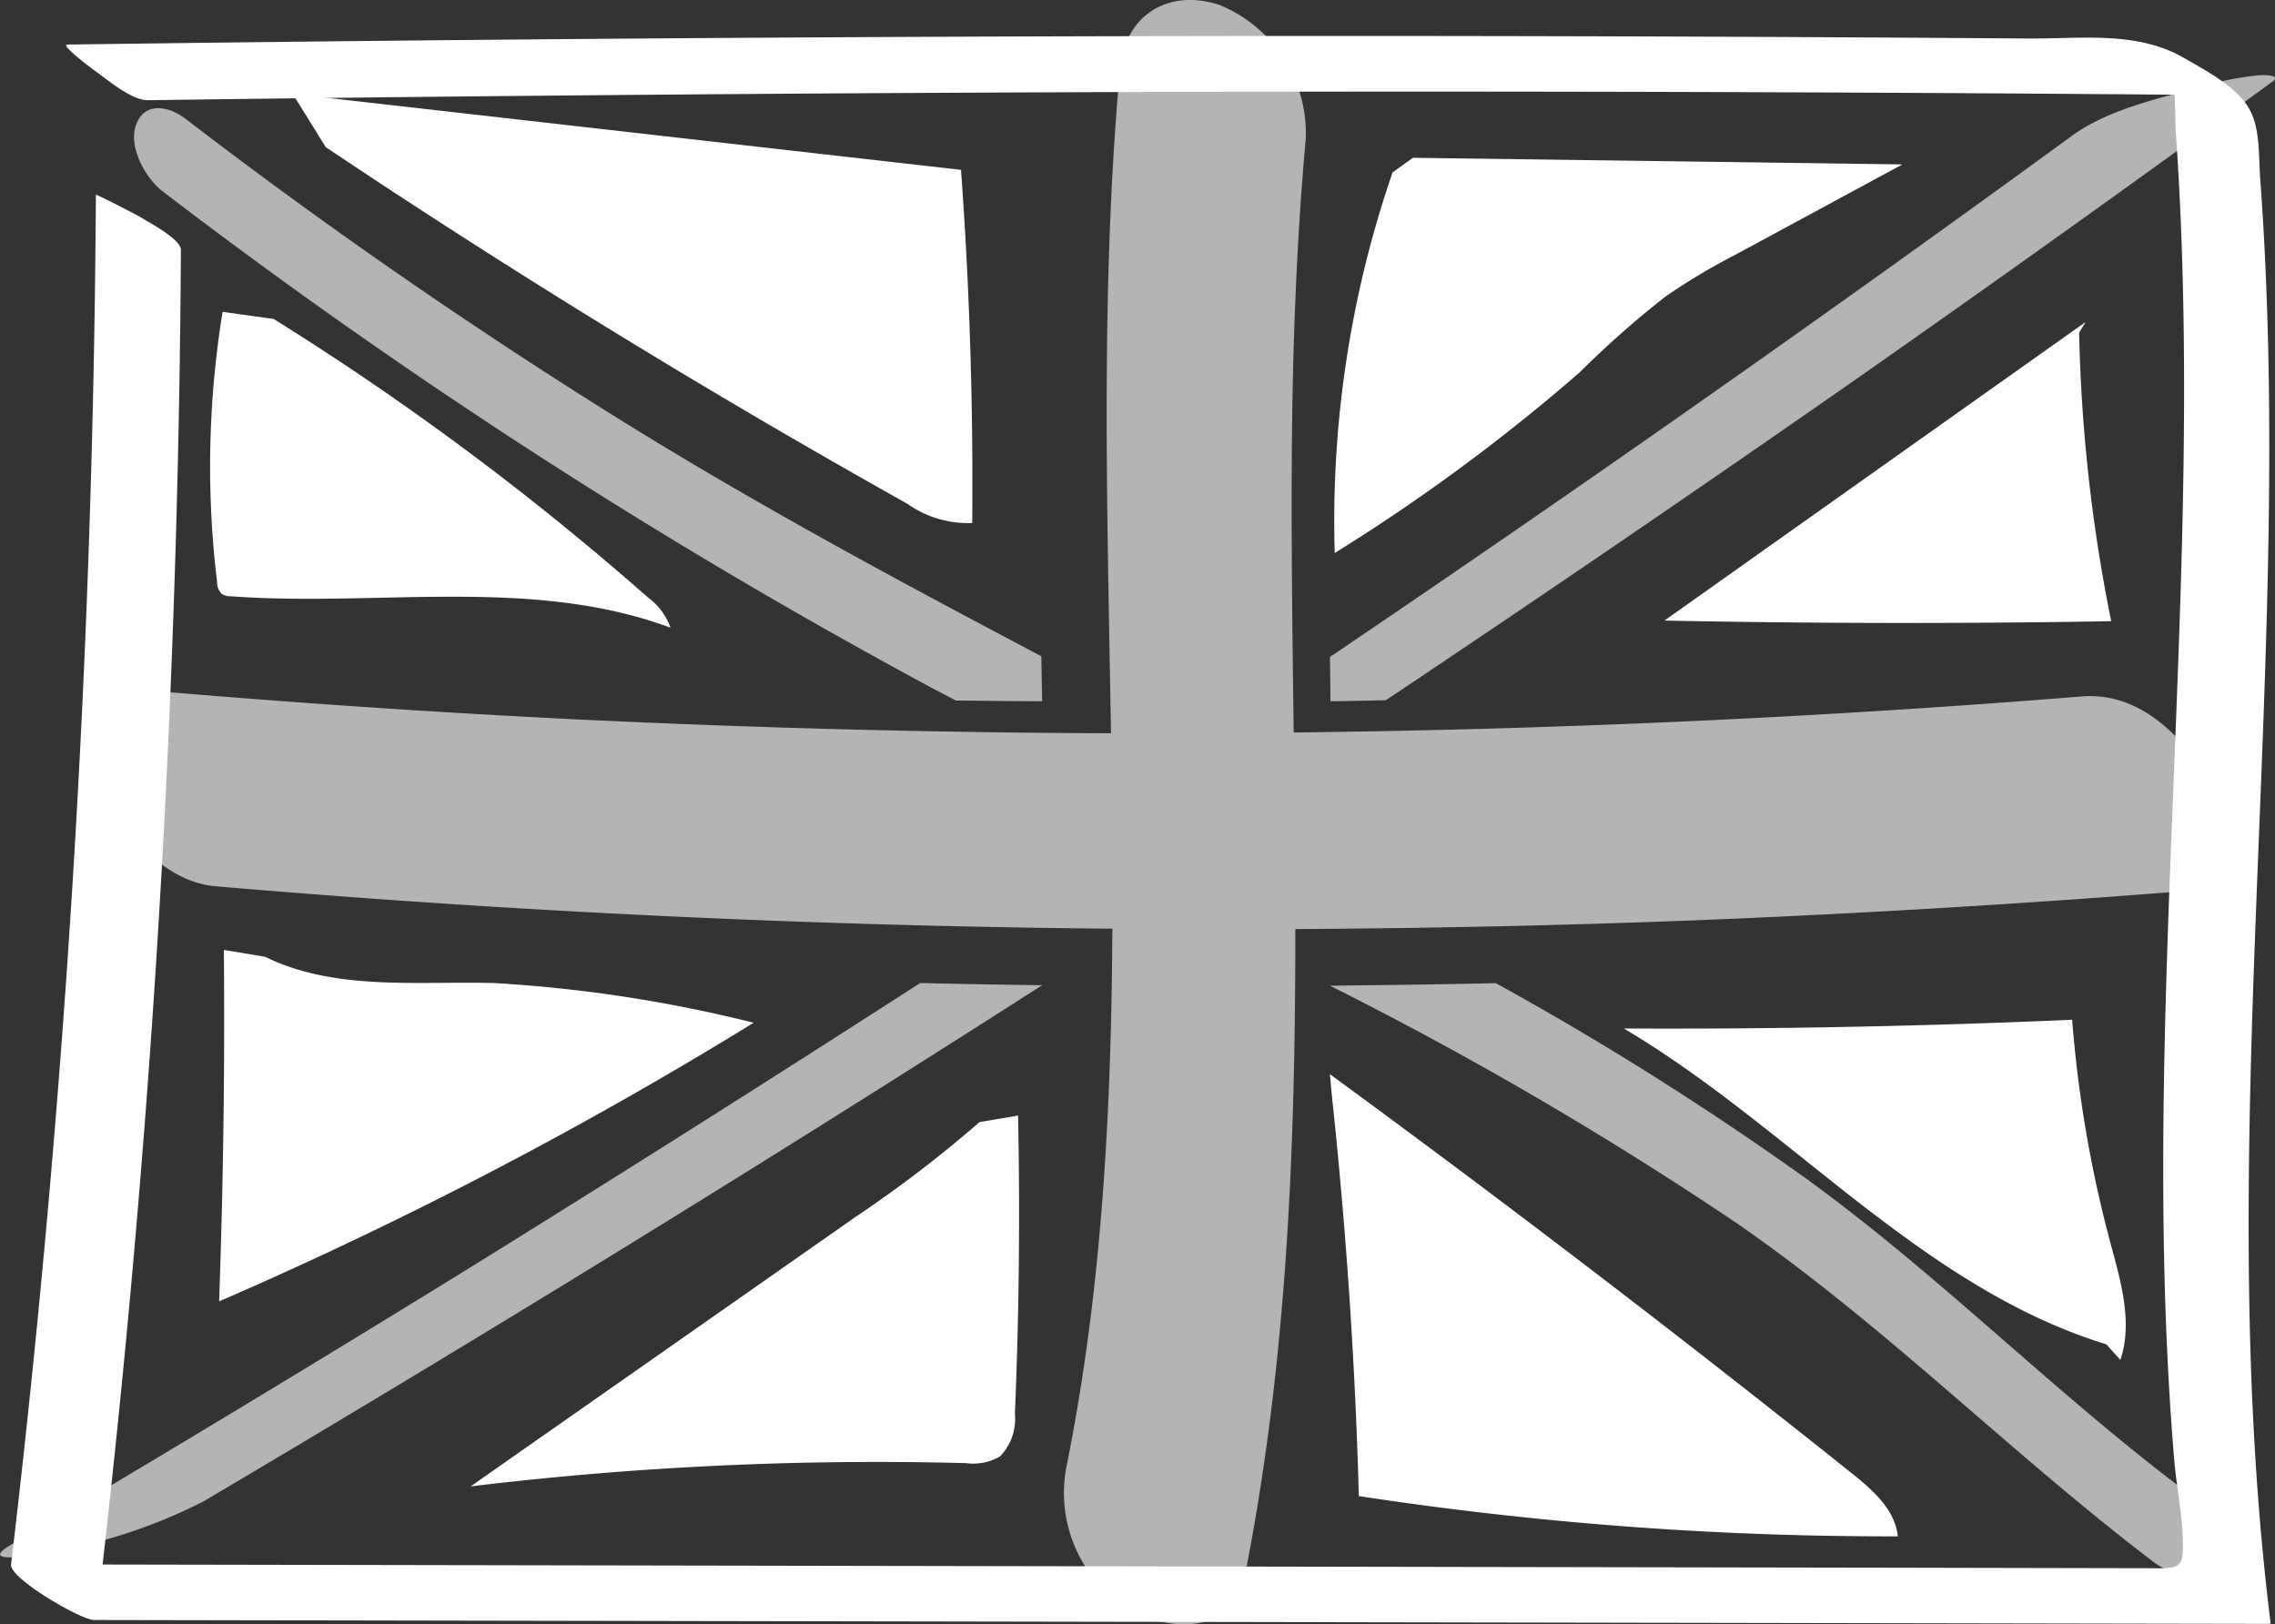
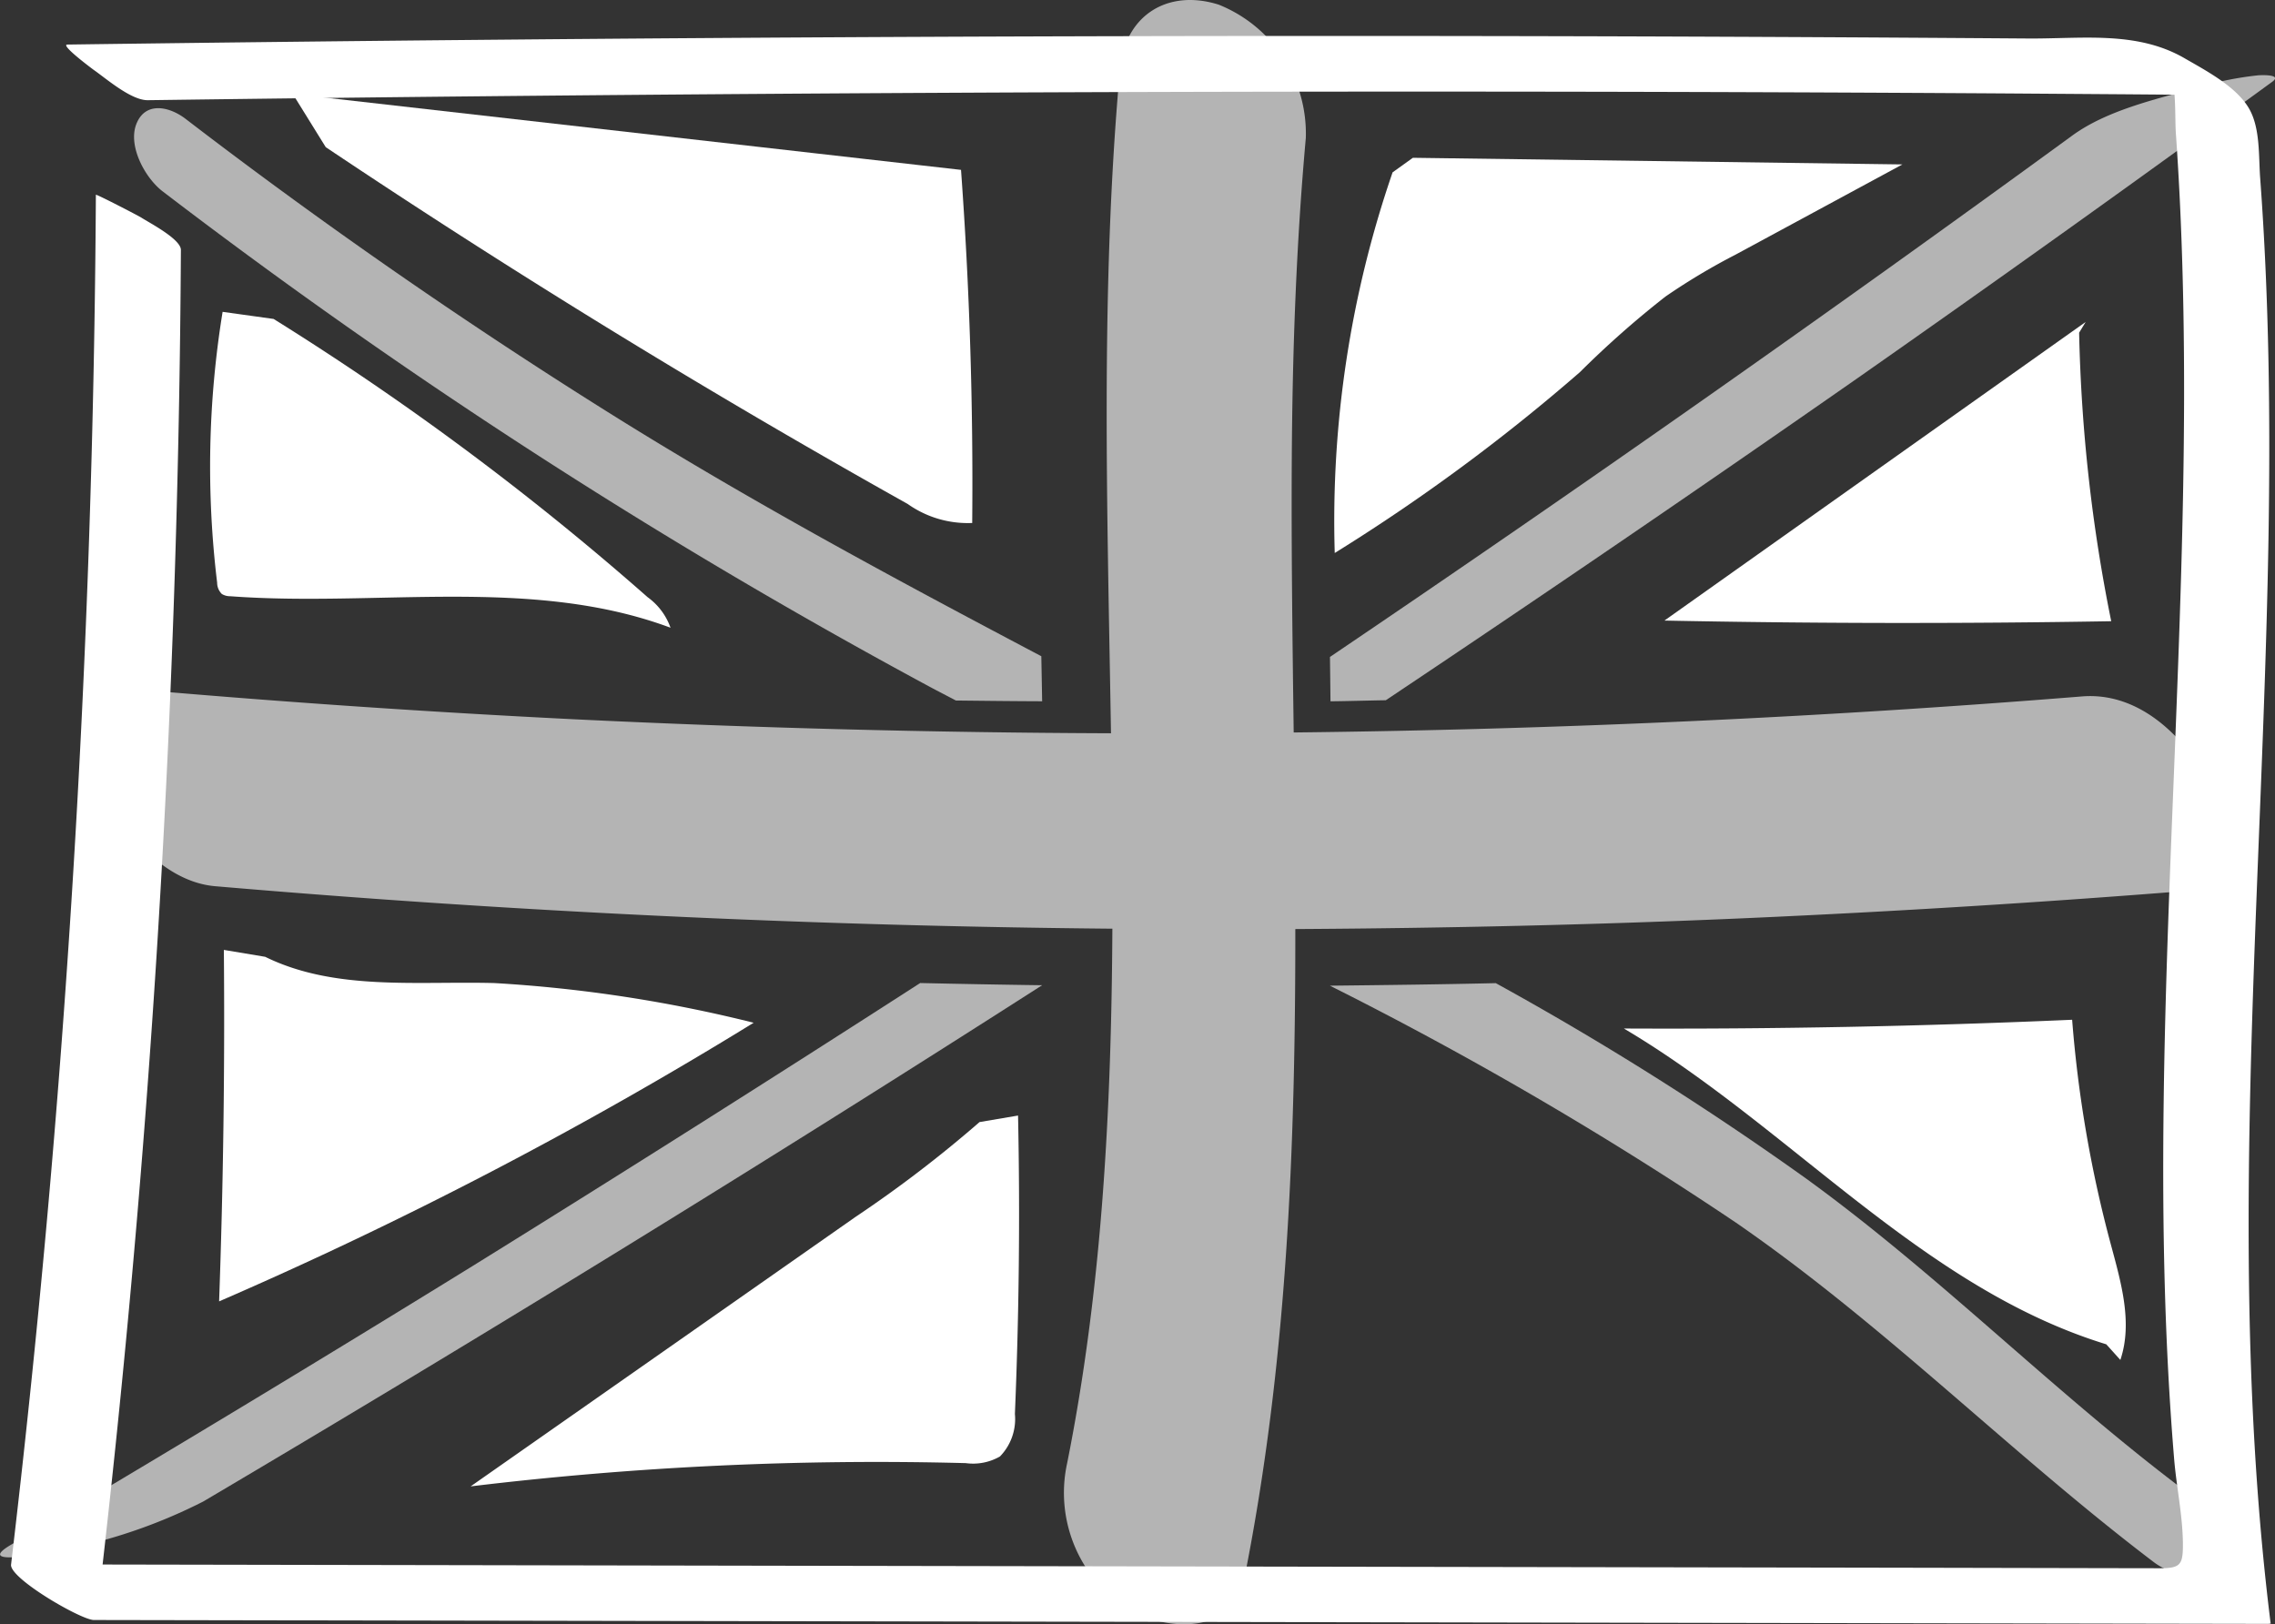
<svg xmlns="http://www.w3.org/2000/svg" width="129.961" height="92.81" viewBox="0 0 129.961 92.81">
  <rect x="0" y="0" width="129.961" height="92.81" fill="#333333" stroke="none" />
  <g id="Groupe_12" data-name="Groupe 12" transform="translate(-865 -185.999)">
    <path id="Tracé_9" data-name="Tracé 9" d="M8.3,5.246Q55,4.614,101.713,4.795q6.509.025,13.02.067l6.509.046,3.255.026A7.7,7.7,0,0,1,127.02,5l-3.783-2.528c1.044.934.825,3.41.915,4.684q.176,2.513.28,5.033c.141,3.363.194,6.73.188,10.1-.013,6.752-.266,13.5-.533,20.248-.535,13.441-1.149,26.93-.034,40.36.137,1.636.515,3.363.5,5-.01,1.063-.2,1.232-1.343,1.23l-2.929-.005L109.866,89.1l-20.832-.037-41.663-.074L.618,88.905,5.348,92.07A698.818,698.818,0,0,0,10.187,13.8c0-.617-1.812-1.556-2.257-1.842-.2-.128-2.6-1.367-2.6-1.308A698.781,698.781,0,0,1,.485,88.92c-.093.788,4,3.163,4.729,3.165l96.877.172,27.342.05.133-.016c-3.42-27.467,1.445-55.091-.6-82.612-.09-1.218.007-2.762-.589-3.875-.7-1.307-2.514-2.251-3.732-2.956-2.74-1.587-5.9-1.1-8.976-1.127q-10.578-.078-21.156-.115-21.321-.072-42.64.023Q27.787,1.74,3.7,2.067C3.272,2.072,5.053,3.4,5.186,3.5,5.907,4,7.34,5.259,8.3,5.246" transform="translate(865.147 186.478)" fill="#fff" />
    <path id="Tracé_10" data-name="Tracé 10" d="M124.808,44.38c-1.518-2.541-3.981-4.839-7.1-4.589Q95.233,41.6,72.674,41.851c-.068-5.235-.141-10.475-.108-15.714.038-6.089.253-12.179.8-18.245A7.934,7.934,0,0,0,68.394.266c-2.909-.921-5.362.6-5.641,3.681-1.136,12.487-.722,25.246-.516,37.95q-15.34-.057-30.667-.8Q19.293,40.486,7.044,39.43c-2.947-.253-3.484,2.886-2.634,5.1,1.014,2.642,3.57,5.84,6.647,6.105q25.573,2.193,51.259,2.428C62.261,63.4,61.725,73.64,59.735,83.59A7.9,7.9,0,0,0,63.117,91.9c2.08,1.253,6.071,1.618,6.719-1.626,2.466-12.329,2.939-24.741,2.931-37.19,8.624-.051,17.248-.245,25.866-.628q12.682-.565,25.337-1.575c1.1-.089,1.773-1.447,1.9-2.36a7.133,7.133,0,0,0-1.059-4.143" transform="translate(866.229 186)" fill="#fff" opacity="0.631" />
    <path id="Tracé_11" data-name="Tracé 11" d="M52.559,43.079q-12.694,8.18-25.535,16.148-13.118,8.1-26.4,15.946c-2.2,1.3,2.136.455,2.571.356A30.3,30.3,0,0,0,11.609,72.7q24.243-14.329,47.924-29.5-3.487-.047-6.973-.126" transform="translate(865 199.093)" fill="#fff" opacity="0.631" />
    <path id="Tracé_12" data-name="Tracé 12" d="M7.5,9.488A329.179,329.179,0,0,0,51.279,37.774c.511.275,1.03.539,1.541.81,1.643.018,3.285.038,4.928.043q-.022-1.285-.047-2.574C49.3,31.622,40.937,27.122,32.887,22.071Q20.437,14.262,8.812,5.346c-.938-.716-2.3-1-2.809.3C5.513,6.9,6.5,8.72,7.5,9.488" transform="translate(866.785 187.441)" fill="#fff" opacity="0.631" />
    <path id="Tracé_13" data-name="Tracé 13" d="M106.74,71.806c-7.349-5.585-13.767-12.115-21.261-17.552A178.128,178.128,0,0,0,67.74,43.08c-3.159.073-6.318.11-9.477.145A210.316,210.316,0,0,1,81.472,56.773C90,62.659,97.123,69.927,105.318,76.154c1.009.767,2.5,1.035,3.046-.316.537-1.325-.542-3.212-1.625-4.033" transform="translate(882.708 199.094)" fill="#fff" opacity="0.631" />
    <path id="Tracé_14" data-name="Tracé 14" d="M111.316,3.3a18.794,18.794,0,0,0-3.608.741c-2.316.635-5.078,1.274-7.041,2.707q-20.924,15.262-42.4,29.787.016,1.267.03,2.535c1.054-.012,2.107-.044,3.161-.061q13.56-9.062,26.926-18.389,11.941-8.36,23.707-16.945c.658-.48-.859-.369-.771-.374" transform="translate(882.708 187)" fill="#fff" opacity="0.631" />
-     <path id="Tracé_15" data-name="Tracé 15" d="M58.375,48.285Q59.6,59.692,59.917,71.174a200.954,200.954,0,0,0,30.789,2.3c-.15-1.524-1.438-2.651-2.635-3.607q-14.66-11.712-29.808-22.8" transform="translate(882.708 200.308)" fill="#fff" />
    <path id="Tracé_16" data-name="Tracé 16" d="M98.7,63.228C88.149,59.99,80.637,50.805,71.142,45.184q12.807.063,25.608-.5a70.3,70.3,0,0,0,2.2,12.8c.585,2.178,1.275,4.5.554,6.637" transform="translate(886.623 199.582)" fill="#fff" />
    <path id="Tracé_17" data-name="Tracé 17" d="M49.69,49.255a71.1,71.1,0,0,1-7.09,5.422q-10.992,7.7-21.982,15.394a193.447,193.447,0,0,1,28.288-1.329,3.073,3.073,0,0,0,1.951-.381,3.067,3.067,0,0,0,.853-2.429q.356-8.52.18-17.05" transform="translate(871.267 200.857)" fill="#fff" />
    <path id="Tracé_18" data-name="Tracé 18" d="M9.871,41.624Q9.959,51.666,9.6,61.706a240.993,240.993,0,0,0,30.536-15.92,79.957,79.957,0,0,0-14.815-2.268c-4.431-.117-9.112.456-13.09-1.5" transform="translate(867.917 198.651)" fill="#fff" />
    <path id="Tracé_19" data-name="Tracé 19" d="M9.919,13.664a55.055,55.055,0,0,0-.313,15.47.91.91,0,0,0,.269.651.894.894,0,0,0,.477.128c8.429.626,17.235-1.15,25.154,1.8A3.656,3.656,0,0,0,34.2,29.97a161.661,161.661,0,0,0-21.368-15.9" transform="translate(867.798 190.153)" fill="#fff" />
    <path id="Tracé_20" data-name="Tracé 20" d="M14.711,7.157Q30.918,18.006,47.954,27.543A5.925,5.925,0,0,0,51.64,28.63q.094-10.1-.639-20.176L12.826,4.116" transform="translate(868.898 187.251)" fill="#fff" />
    <path id="Tracé_21" data-name="Tracé 21" d="M61.787,7.745a61.144,61.144,0,0,0-3.305,21.75A108.18,108.18,0,0,0,72.49,19.159a54.649,54.649,0,0,1,4.885-4.316,36.549,36.549,0,0,1,4-2.393l9.536-5.157L62.946,6.914" transform="translate(882.766 188.101)" fill="#fff" />
    <path id="Tracé_22" data-name="Tracé 22" d="M96.982,14.107,72.919,31.169q12.758.254,25.523.037A92.535,92.535,0,0,1,96.609,14.72" transform="translate(887.163 190.288)" fill="#fff" />
  </g>
</svg>